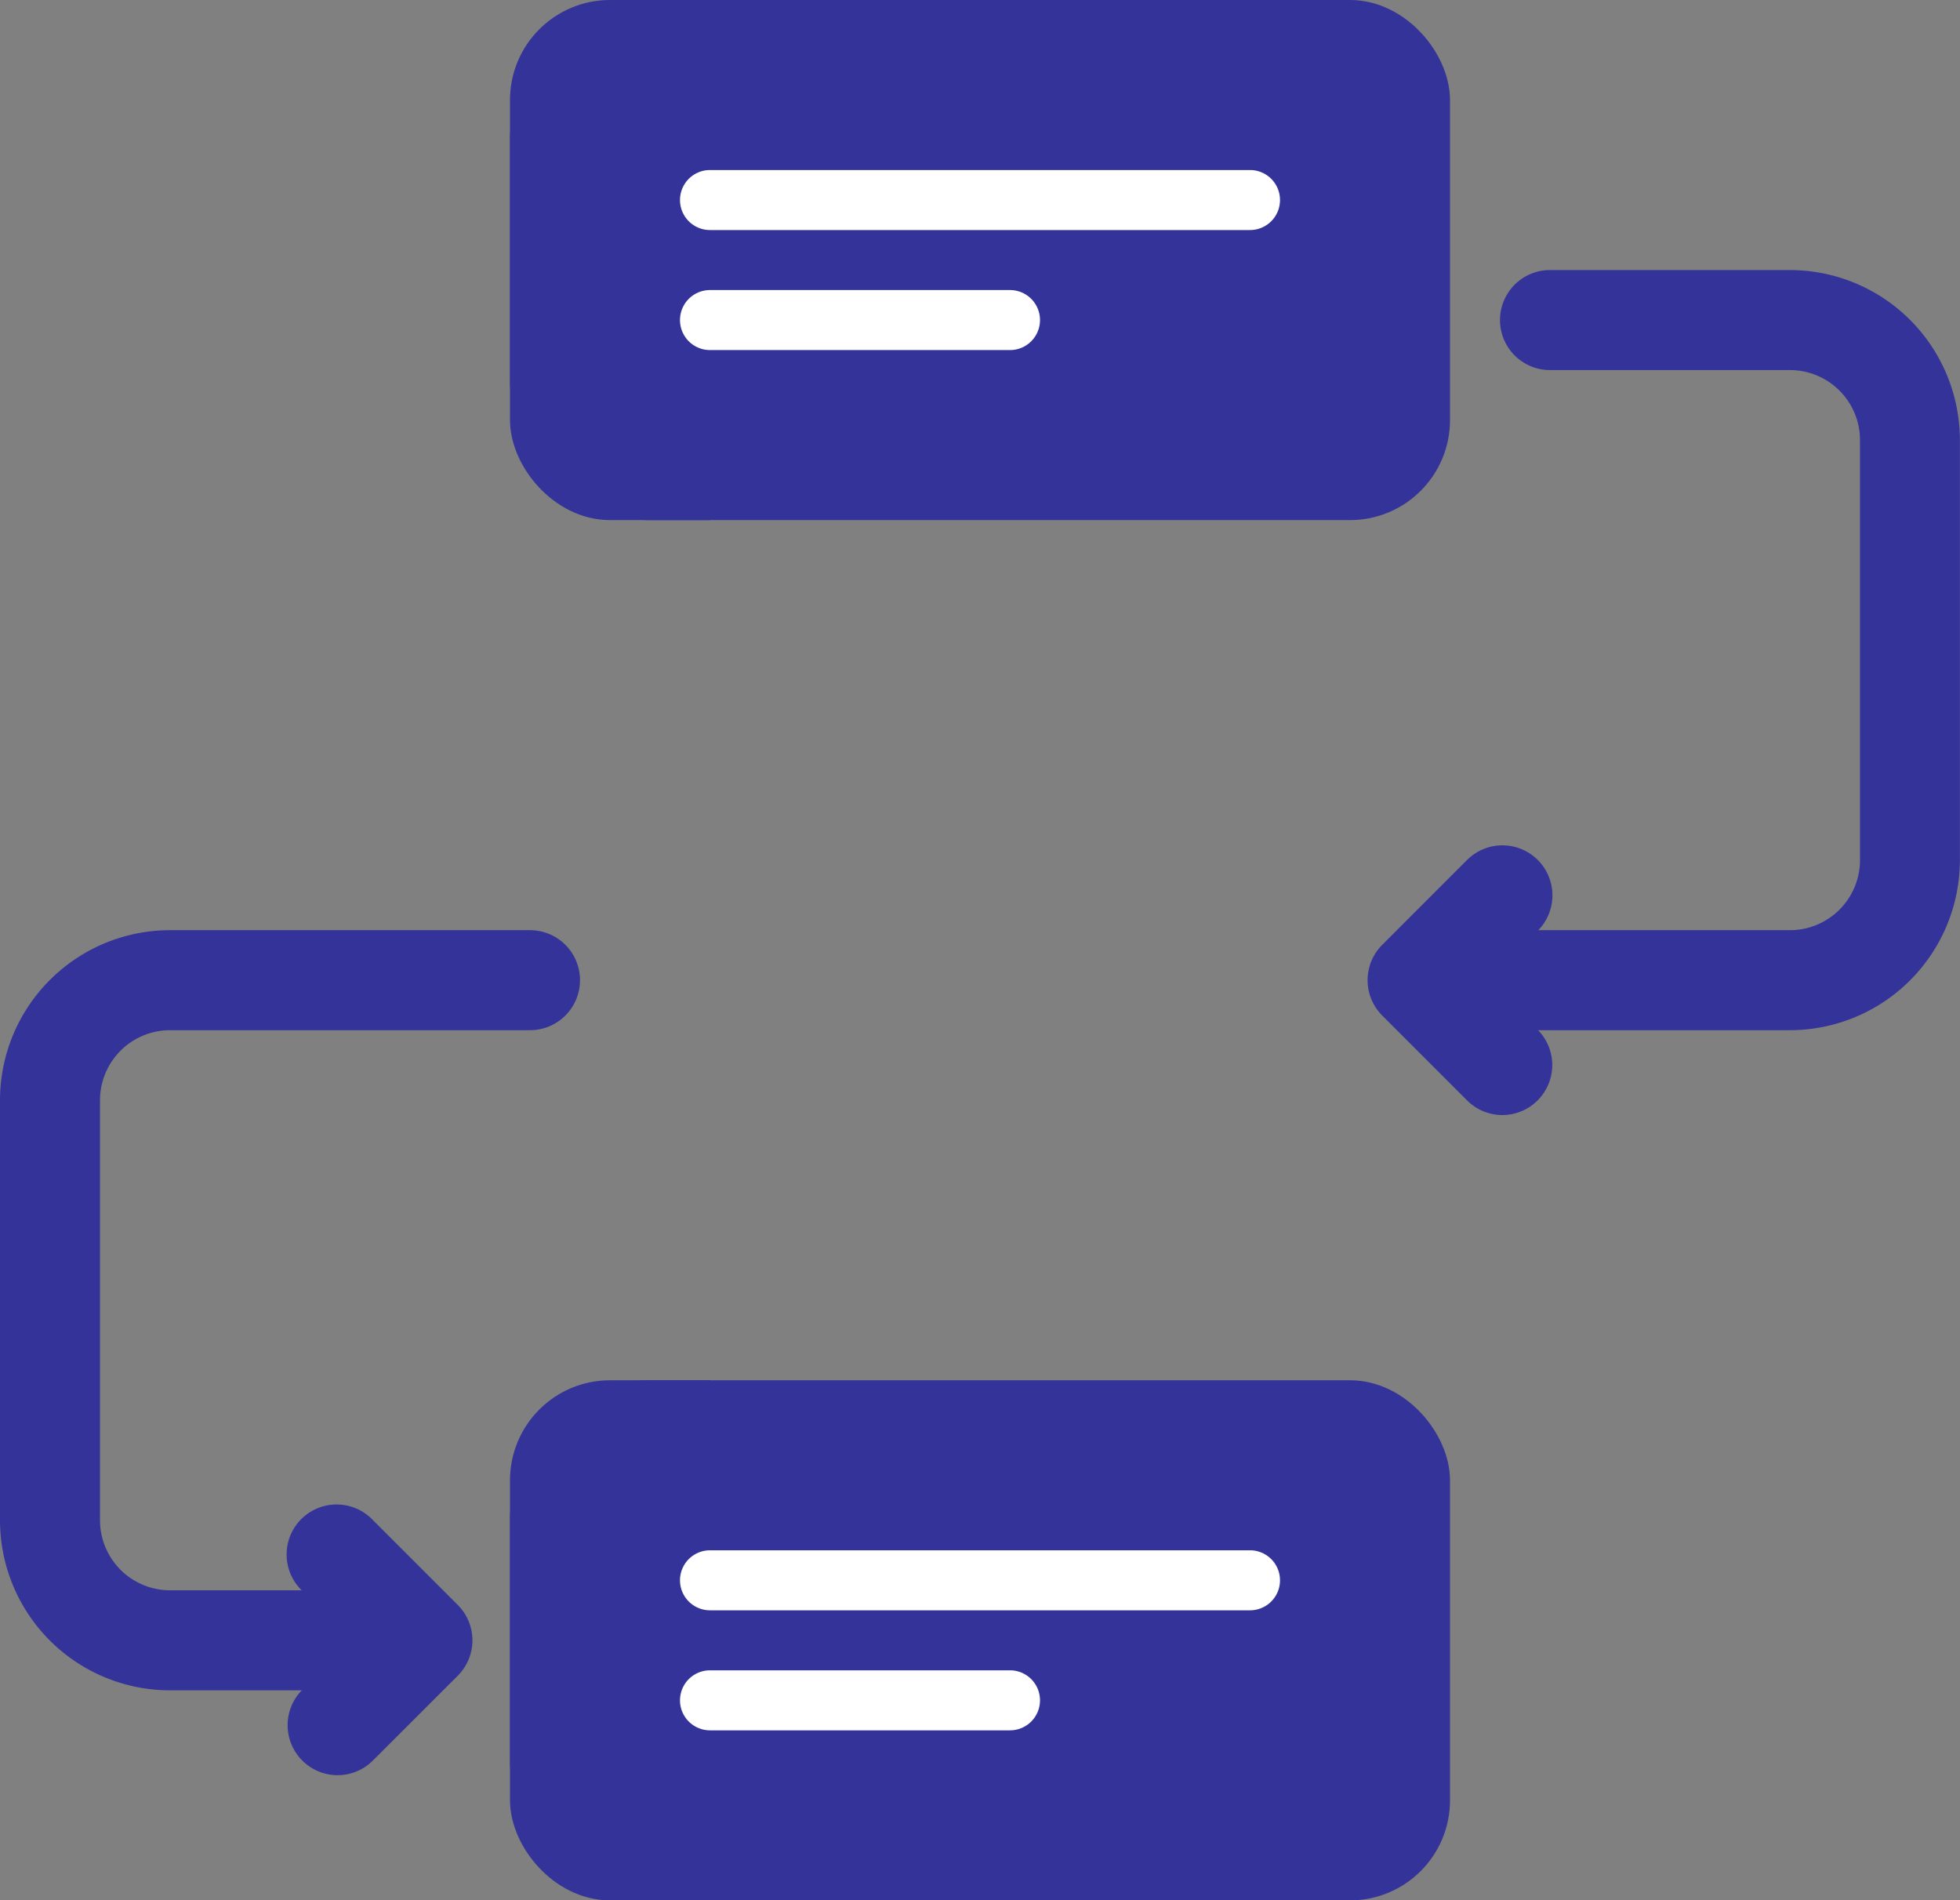
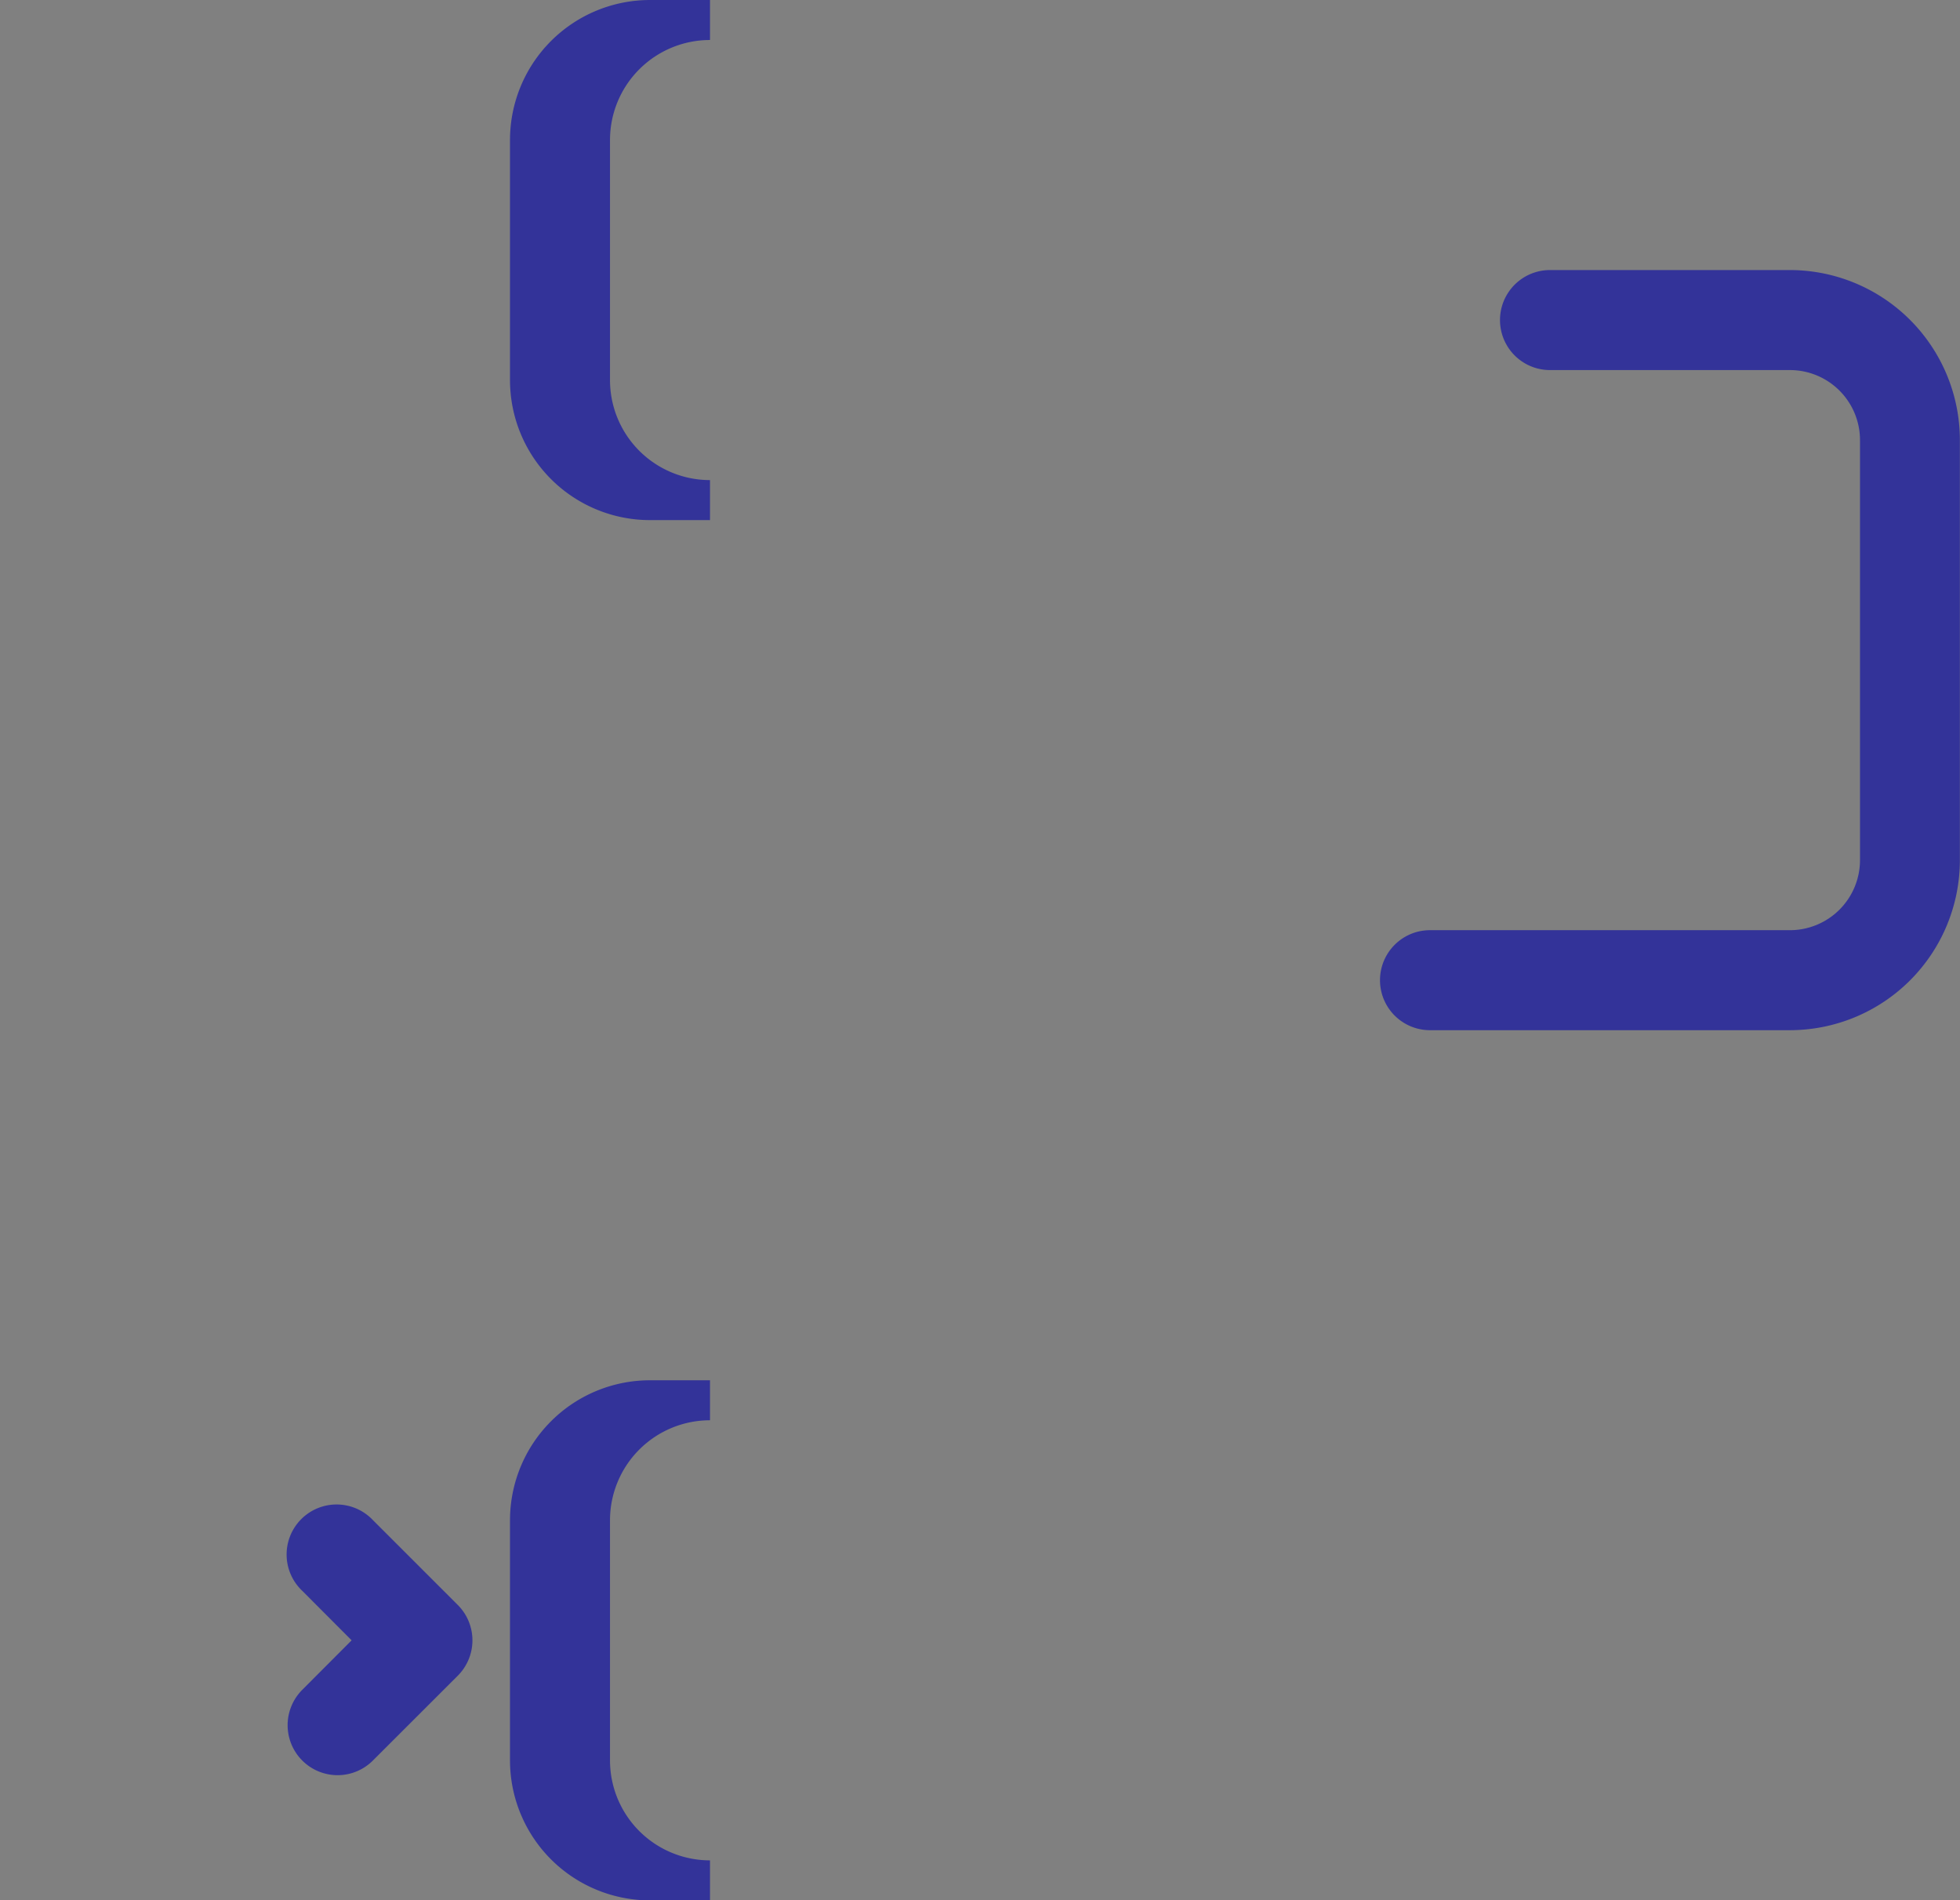
<svg xmlns="http://www.w3.org/2000/svg" width="49" height="47.5" viewBox="0 0 49 47.5">
  <rect x="0" y="0" width="49" height="47.5" fill="#808080" stroke="none" />
  <g id="_8546981891580282646" data-name="8546981891580282646" transform="translate(0.5)">
-     <rect id="Rectangle_3288" data-name="Rectangle 3288" width="22.5" height="12" rx="2" transform="translate(12.75 0.5)" fill="#339" stroke="#339" stroke-width="1" />
    <path id="Path_19021" data-name="Path 19021" d="M10,9.5v-6a3,3,0,0,1,3-3H11.5a3,3,0,0,0-3,3v6a3,3,0,0,0,3,3H13A3,3,0,0,1,10,9.5Z" transform="translate(4.25)" fill="#339" stroke="#339" stroke-width="1" />
-     <rect id="Rectangle_3289" data-name="Rectangle 3289" width="22.5" height="12" rx="2" transform="translate(12.75 35)" fill="#339" stroke="#339" stroke-width="1" />
    <path id="Path_19022" data-name="Path 19022" d="M10,32.5v-6a3,3,0,0,1,3-3H11.5a3,3,0,0,0-3,3v6a3,3,0,0,0,3,3H13A3,3,0,0,1,10,32.5Z" transform="translate(4.25 11.5)" fill="#339" stroke="#339" stroke-width="1" />
-     <path id="Path_19023" data-name="Path 19023" d="M25.664,20.328a.748.748,0,0,1-.53-.22l-2.121-2.121a.75.75,0,0,1,0-1.06l2.121-2.121a.75.75,0,1,1,1.061,1.061L24.6,17.457l1.591,1.591a.75.75,0,0,1-.53,1.28Z" transform="translate(11.396 7.043)" fill="#339" stroke="#339" stroke-width="1" />
    <path id="Path_19024" data-name="Path 19024" d="M41.853,23h-9a.75.75,0,0,1,0-1.5h9a2.252,2.252,0,0,0,2.25-2.25V8.75a2.252,2.252,0,0,0-2.25-2.25h-6a.75.75,0,0,1,0-1.5h6A3.753,3.753,0,0,1,45.6,8.75v10.5A3.753,3.753,0,0,1,41.853,23ZM5.543,41.621a.75.75,0,0,1-.53-1.28L6.6,38.75,5.013,37.159A.75.75,0,1,1,6.073,36.1L8.194,38.22a.75.75,0,0,1,0,1.061L6.073,41.4A.748.748,0,0,1,5.543,41.621Z" transform="translate(2.397 2.25)" fill="#339" stroke="#339" stroke-width="1" />
-     <path id="Path_19025" data-name="Path 19025" d="M9.75,34h-6A3.753,3.753,0,0,1,0,30.25V19.75A3.753,3.753,0,0,1,3.75,16h9a.75.75,0,1,1,0,1.5h-9A2.252,2.252,0,0,0,1.5,19.75v10.5A2.252,2.252,0,0,0,3.75,32.5h6a.75.75,0,0,1,0,1.5Z" transform="translate(0 7.75)" fill="#339" stroke="#339" stroke-width="1" />
-     <path id="Path_19030" data-name="Path 19030" d="M25.25,4.5H11.75a.75.75,0,0,1,0-1.5h13.5a.75.75,0,0,1,0,1.5Zm-6,3h-7.5a.75.75,0,0,1,0-1.5h7.5a.75.75,0,0,1,0,1.5Zm6,31.5H11.75a.75.75,0,1,1,0-1.5h13.5a.75.75,0,1,1,0,1.5Zm-6,3h-7.5a.75.75,0,1,1,0-1.5h7.5a.75.75,0,0,1,0,1.5Z" transform="translate(5.5 1.25)" fill="#fff" />
  </g>
</svg>